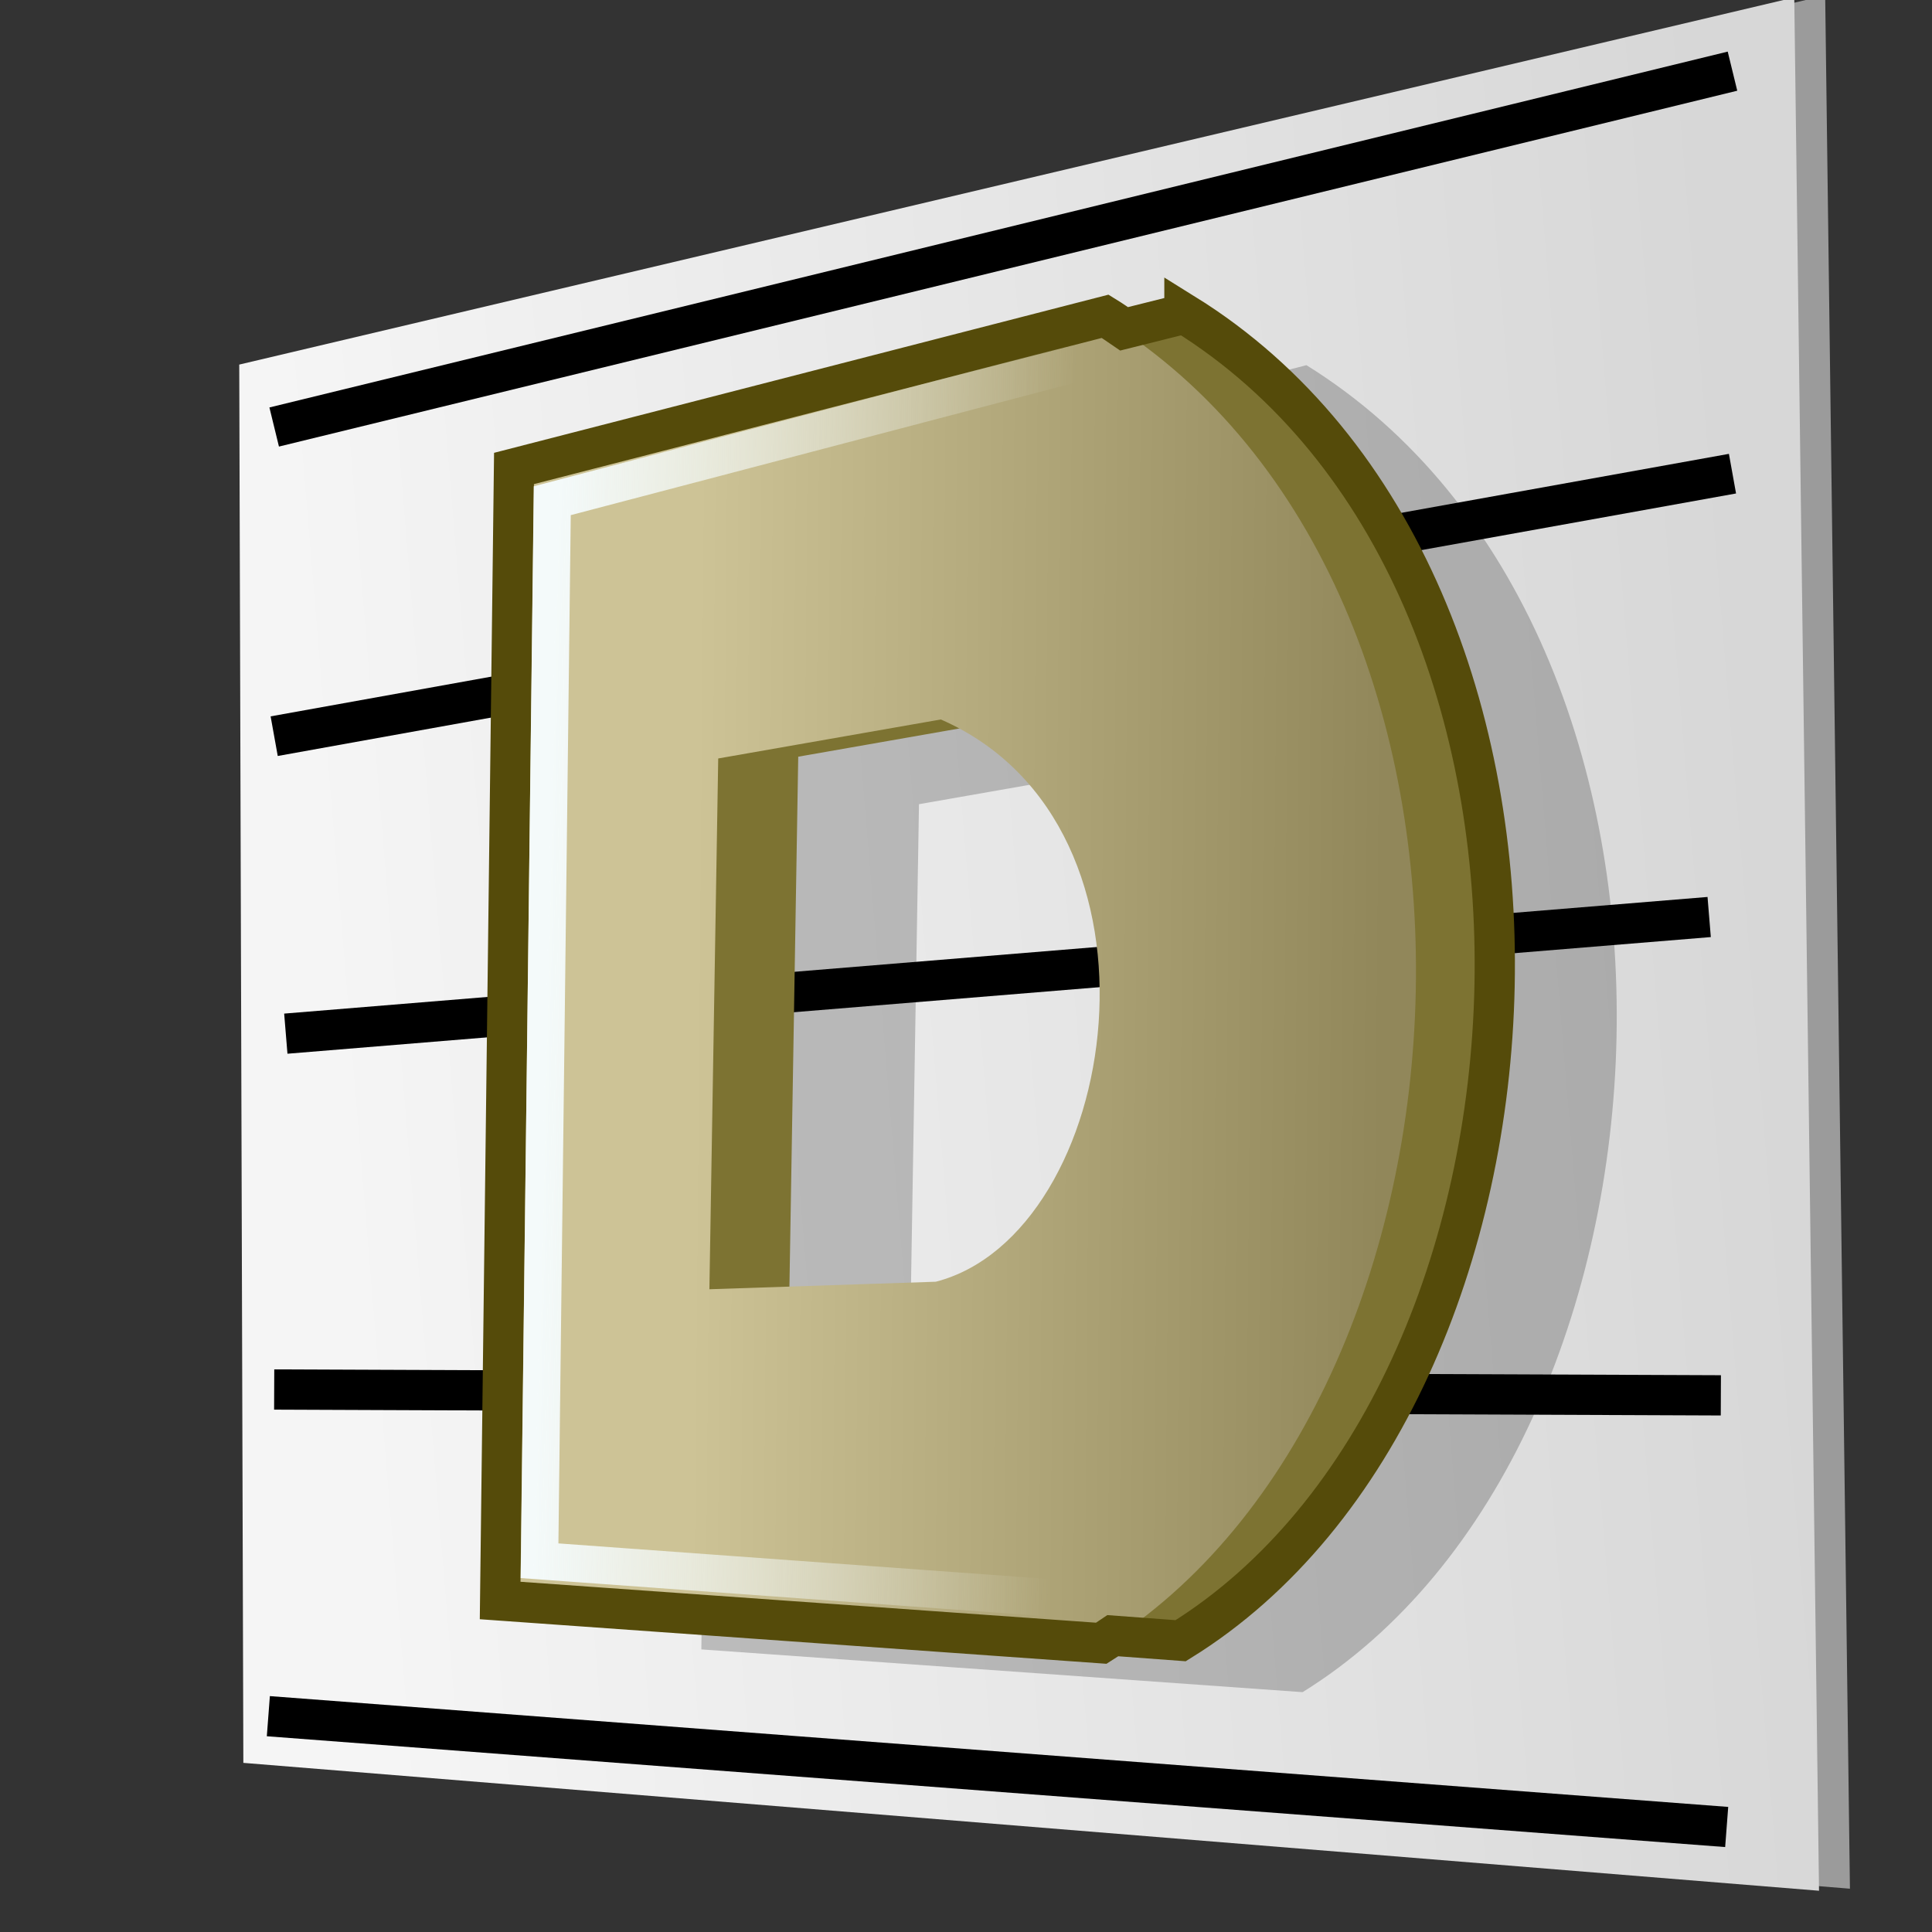
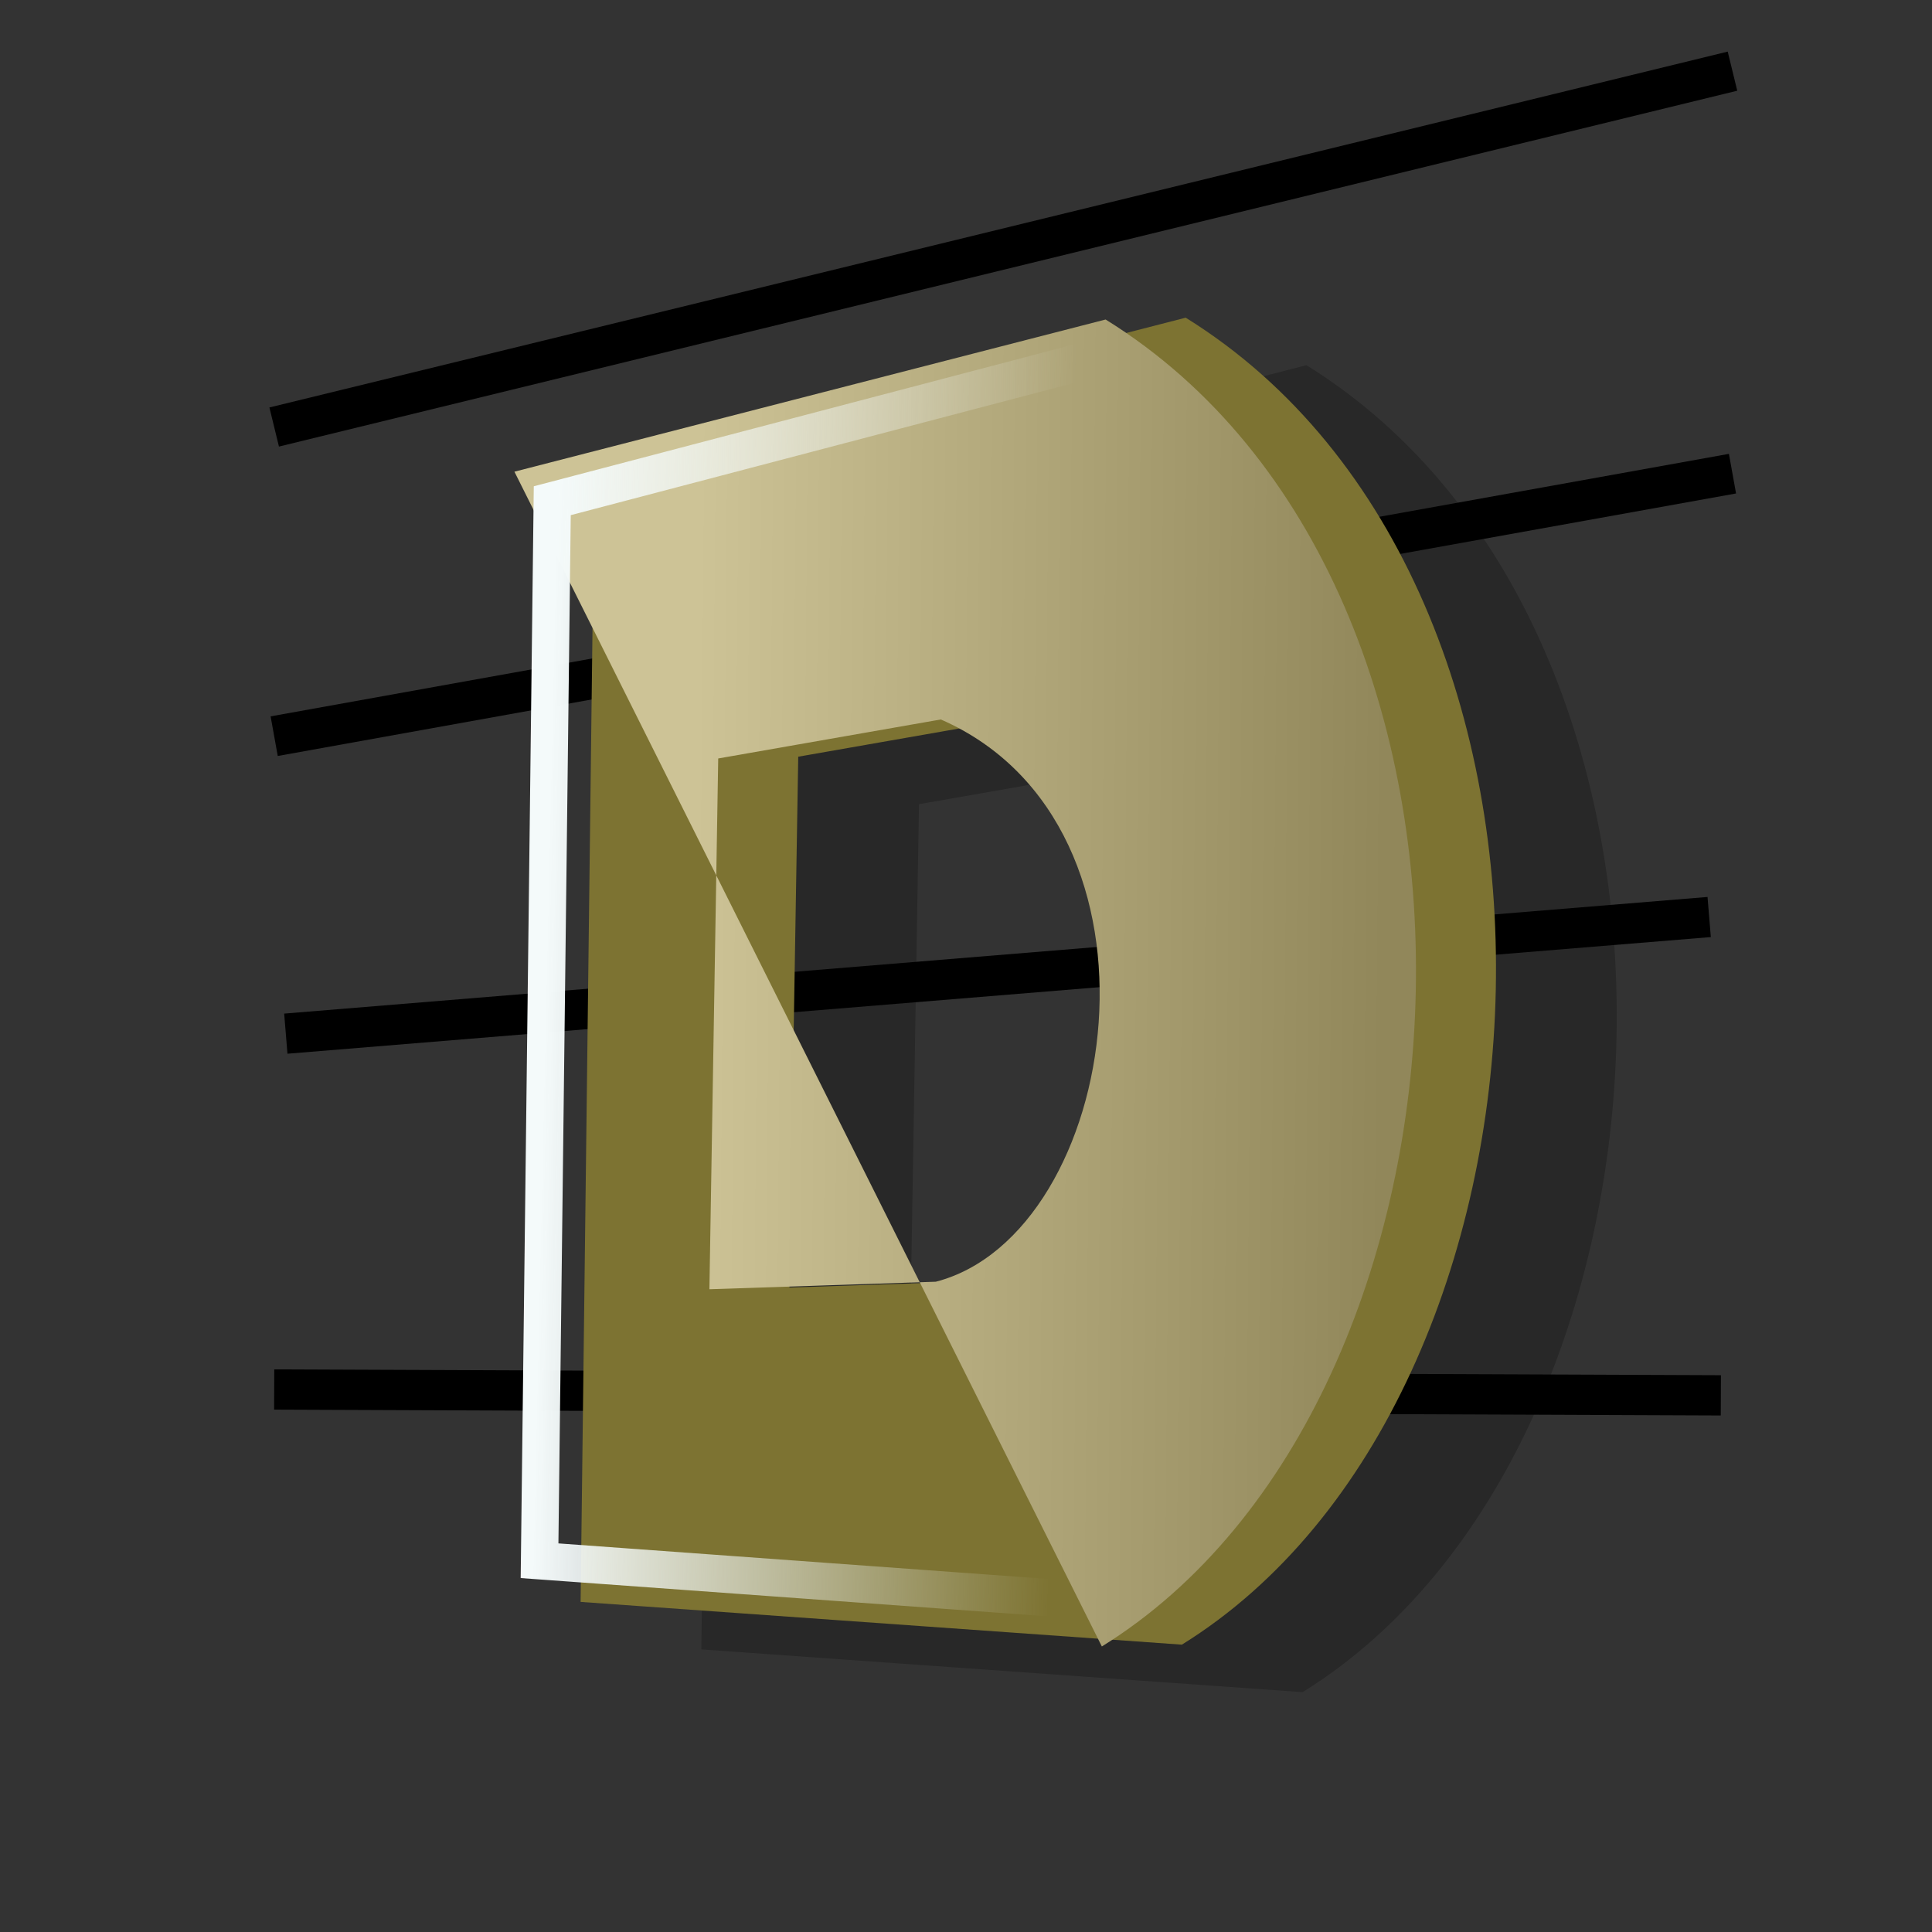
<svg xmlns="http://www.w3.org/2000/svg" xmlns:ns1="http://www.inkscape.org/namespaces/inkscape" xmlns:ns2="http://sodipodi.sourceforge.net/DTD/sodipodi-0.dtd" xmlns:xlink="http://www.w3.org/1999/xlink" width="48" height="48" id="svg6944" version="1.1" ns1:version="0.48.1 r9760" ns2:docname="denemo.svg">
  <rect width="100%" height="100%" fill="#333333" stroke="none" />
  <defs id="defs6946">
    <linearGradient ns1:collect="always" id="linearGradient4106">
      <stop style="stop-color:#cdc396;stop-opacity:1;" offset="0" id="stop4108" />
      <stop style="stop-color:#91875a;stop-opacity:1" offset="1" id="stop4110" />
    </linearGradient>
    <linearGradient ns1:collect="always" id="linearGradient4098">
      <stop style="stop-color:#f5f5f5;stop-opacity:1;" offset="0" id="stop4100" />
      <stop style="stop-color:#d7d7d7;stop-opacity:1" offset="1" id="stop4102" />
    </linearGradient>
    <linearGradient ns1:collect="always" id="linearGradient3280">
      <stop style="stop-color:#f4fafa;stop-opacity:1;" offset="0" id="stop3282" />
      <stop style="stop-color:#f4fafa;stop-opacity:0;" offset="1" id="stop3284" />
    </linearGradient>
    <linearGradient id="linearGradient3881">
      <stop style="stop-color:#e9ecef;stop-opacity:1;" offset="0" id="stop3883" />
      <stop style="stop-color:#7a889e;stop-opacity:1;" offset="1" id="stop3885" />
    </linearGradient>
    <linearGradient id="linearGradient7591">
      <stop style="stop-color:#000000;stop-opacity:1;" offset="0" id="stop7593" />
      <stop id="stop7599" offset="0.287" style="stop-color:#888a85;stop-opacity:1" />
      <stop style="stop-color:#d3d7cf;stop-opacity:1" offset="1" id="stop7595" />
    </linearGradient>
    <ns1:perspective ns2:type="inkscape:persp3d" ns1:vp_x="0 : 526.18109 : 1" ns1:vp_y="0 : 1000 : 0" ns1:vp_z="744.09448 : 526.18109 : 1" ns1:persp3d-origin="372.04724 : 350.78739 : 1" id="perspective6952" />
    <ns1:perspective id="perspective6978" ns1:persp3d-origin="0.5 : 0.33333333 : 1" ns1:vp_z="1 : 0.5 : 1" ns1:vp_y="0 : 1000 : 0" ns1:vp_x="0 : 0.5 : 1" ns2:type="inkscape:persp3d" />
    <ns1:perspective id="perspective7533" ns1:persp3d-origin="0.5 : 0.33333333 : 1" ns1:vp_z="1 : 0.5 : 1" ns1:vp_y="0 : 1000 : 0" ns1:vp_x="0 : 0.5 : 1" ns2:type="inkscape:persp3d" />
    <ns1:perspective id="perspective7533-8" ns1:persp3d-origin="0.5 : 0.33333333 : 1" ns1:vp_z="1 : 0.5 : 1" ns1:vp_y="0 : 1000 : 0" ns1:vp_x="0 : 0.5 : 1" ns2:type="inkscape:persp3d" />
    <ns1:perspective id="perspective7533-2" ns1:persp3d-origin="0.5 : 0.33333333 : 1" ns1:vp_z="1 : 0.5 : 1" ns1:vp_y="0 : 1000 : 0" ns1:vp_x="0 : 0.5 : 1" ns2:type="inkscape:persp3d" />
    <ns1:perspective id="perspective7533-5" ns1:persp3d-origin="0.5 : 0.33333333 : 1" ns1:vp_z="1 : 0.5 : 1" ns1:vp_y="0 : 1000 : 0" ns1:vp_x="0 : 0.5 : 1" ns2:type="inkscape:persp3d" />
    <linearGradient ns1:collect="always" xlink:href="#linearGradient7591" id="linearGradient7597" x1="75" y1="1027.362" x2="20" y2="977.362" gradientUnits="userSpaceOnUse" />
    <linearGradient ns1:collect="always" xlink:href="#linearGradient7591" id="linearGradient7630" gradientUnits="userSpaceOnUse" x1="75" y1="1027.362" x2="20" y2="977.362" />
    <ns1:perspective id="perspective11324" ns1:persp3d-origin="0.5 : 0.33333333 : 1" ns1:vp_z="1 : 0.5 : 1" ns1:vp_y="0 : 1000 : 0" ns1:vp_x="0 : 0.5 : 1" ns2:type="inkscape:persp3d" />
    <linearGradient ns1:collect="always" xlink:href="#linearGradient5048" id="linearGradient3034" gradientUnits="userSpaceOnUse" gradientTransform="matrix(2.774,0,0,1.97,-1892.179,-872.885)" x1="302.857" y1="366.648" x2="302.857" y2="609.505" />
    <linearGradient id="linearGradient5048">
      <stop style="stop-color:black;stop-opacity:0;" offset="0" id="stop5050" />
      <stop id="stop5056" offset="0.5" style="stop-color:black;stop-opacity:1;" />
      <stop style="stop-color:black;stop-opacity:0;" offset="1" id="stop5052" />
    </linearGradient>
    <radialGradient ns1:collect="always" xlink:href="#linearGradient5060" id="radialGradient3036" gradientUnits="userSpaceOnUse" gradientTransform="matrix(2.774,0,0,1.97,-1891.633,-872.885)" cx="605.714" cy="486.648" fx="605.714" fy="486.648" r="117.143" />
    <linearGradient ns1:collect="always" id="linearGradient5060">
      <stop style="stop-color:black;stop-opacity:1;" offset="0" id="stop5062" />
      <stop style="stop-color:black;stop-opacity:0;" offset="1" id="stop5064" />
    </linearGradient>
    <radialGradient ns1:collect="always" xlink:href="#linearGradient5060" id="radialGradient3038" gradientUnits="userSpaceOnUse" gradientTransform="matrix(-2.774,0,0,1.97,112.762,-872.885)" cx="605.714" cy="486.648" fx="605.714" fy="486.648" r="117.143" />
    <radialGradient r="117.143" fy="486.648" fx="605.714" cy="486.648" cx="605.714" gradientTransform="matrix(-2.774,0,0,1.97,112.762,-872.885)" gradientUnits="userSpaceOnUse" id="radialGradient11348" xlink:href="#linearGradient5060" ns1:collect="always" />
    <linearGradient ns1:collect="always" xlink:href="#linearGradient7591" id="linearGradient3032" gradientUnits="userSpaceOnUse" x1="75" y1="1027.362" x2="20" y2="977.362" gradientTransform="translate(-7.392,-2.696)" />
    <radialGradient ns1:collect="always" xlink:href="#linearGradient3881" id="radialGradient3887" cx="23.185" cy="20.114" fx="23.185" fy="20.114" r="31.766" gradientTransform="matrix(0.151,0.534,-0.668,0.188,-36.714,994.407)" gradientUnits="userSpaceOnUse" />
    <linearGradient id="linearGradient4826-422">
      <stop style="stop-color:#f4fafa;stop-opacity:0;" offset="0" id="stop2937" />
      <stop id="stop2939" offset="0.237" style="stop-color:#f4fafa;stop-opacity:1;" />
      <stop style="stop-color:#f4fafa;stop-opacity:1;" offset="0.779" id="stop2941" />
      <stop style="stop-color:#f4fafa;stop-opacity:0;" offset="1" id="stop2943" />
    </linearGradient>
    <linearGradient ns1:collect="always" xlink:href="#linearGradient4826-422" id="linearGradient4832-74" x1="5.375" y1="25.812" x2="35.25" y2="25.812" gradientUnits="userSpaceOnUse" />
    <linearGradient ns1:collect="always" id="linearGradient2827-342">
      <stop style="stop-color:#000000;stop-opacity:1;" offset="0" id="stop2931" />
      <stop style="stop-color:#f4fafa;stop-opacity:1" offset="1" id="stop2933" />
    </linearGradient>
    <linearGradient ns1:collect="always" xlink:href="#linearGradient2827-342" id="linearGradient2833-969" x1="9.352" y1="39.16" x2="66.457" y2="91.59" gradientUnits="userSpaceOnUse" gradientTransform="matrix(0.415,0,0,0.41,1.43,-0.97)" />
    <linearGradient id="linearGradient14393-140">
      <stop style="stop-color:#7d7332;stop-opacity:1" offset="0" id="stop2925" />
      <stop style="stop-color:#3d5f05;stop-opacity:1" offset="1" id="stop2927" />
    </linearGradient>
    <radialGradient ns1:collect="always" xlink:href="#linearGradient14393-140" id="radialGradient7887-167" gradientUnits="userSpaceOnUse" gradientTransform="matrix(0.458,0,0,0.486,-1.684,1.739)" cx="31.561" cy="37.779" fx="31.561" fy="37.779" r="33.424" />
    <linearGradient id="linearGradient15921-1">
      <stop style="stop-color:#f4fafa;stop-opacity:0.698;" offset="0" id="stop2919" />
      <stop style="stop-color:#f4fafa;stop-opacity:0;" offset="1" id="stop2921" />
    </linearGradient>
    <linearGradient ns1:collect="always" xlink:href="#linearGradient15921-1" id="linearGradient7884-826" gradientUnits="userSpaceOnUse" gradientTransform="matrix(0.48,0,0,0.468,-1.761,1.537)" x1="2.343" y1="-6.737" x2="50.19" y2="52.215" />
    <linearGradient id="linearGradient2835-707">
      <stop id="stop2913" offset="0" style="stop-color:#000000;stop-opacity:0.42" />
      <stop id="stop2915" offset="1" style="stop-color:#000000;stop-opacity:0;" />
    </linearGradient>
    <radialGradient ns1:collect="always" xlink:href="#linearGradient2835-707" id="radialGradient10819-77" cx="52.829" cy="111.635" fx="37.156" fy="100.326" r="55.398" gradientTransform="matrix(0.861,2.056765e-6,-3.167113e-7,0.133,7.688,96.828)" gradientUnits="userSpaceOnUse" />
    <linearGradient ns1:collect="always" id="linearGradient2855-544">
      <stop style="stop-color:#f4fafa;stop-opacity:1;" offset="0" id="stop2907" />
      <stop style="stop-color:#f4fafa;stop-opacity:0.601" offset="1" id="stop2909" />
    </linearGradient>
    <linearGradient ns1:collect="always" xlink:href="#linearGradient2855-544" id="linearGradient2861-369" x1="87" y1="16.5" x2="87" y2="115.5" gradientUnits="userSpaceOnUse" gradientTransform="matrix(0.427,0,0,0.44,0.456,-3.095)" />
    <linearGradient ns1:collect="always" id="linearGradient11557-866">
      <stop style="stop-color:#000000;stop-opacity:1;" offset="0" id="stop2901" />
      <stop style="stop-color:#000000;stop-opacity:0;" offset="1" id="stop2903" />
    </linearGradient>
    <linearGradient ns1:collect="always" xlink:href="#linearGradient11557-866" id="linearGradient11563-219" x1="100.195" y1="140.023" x2="108.545" y2="99.945" gradientUnits="userSpaceOnUse" gradientTransform="matrix(0.343,0,0,0.375,3.885,4.67)" />
    <linearGradient id="linearGradient10813-904">
      <stop style="stop-color:#000000;stop-opacity:0.177;" offset="0" id="stop2895" />
      <stop style="stop-color:#000000;stop-opacity:0;" offset="1" id="stop2897" />
    </linearGradient>
    <radialGradient ns1:collect="always" xlink:href="#linearGradient10813-904" id="radialGradient10827-603" gradientUnits="userSpaceOnUse" gradientTransform="matrix(0.861,2.056765e-6,-3.167113e-7,0.133,7.688,96.828)" cx="55.441" cy="111.635" fx="55.441" fy="111.635" r="55.398" />
    <linearGradient ns1:collect="always" xlink:href="#linearGradient4826" id="linearGradient4832" x1="5.375" y1="25.812" x2="35.25" y2="25.812" gradientUnits="userSpaceOnUse" />
    <linearGradient ns1:collect="always" xlink:href="#linearGradient2855" id="linearGradient2861" x1="87" y1="16.5" x2="87" y2="115.5" gradientUnits="userSpaceOnUse" gradientTransform="matrix(0.427,0,0,0.44,0.456,-3.095)" />
    <linearGradient ns1:collect="always" xlink:href="#linearGradient2827" id="linearGradient2833" x1="9.352" y1="39.16" x2="66.457" y2="91.59" gradientUnits="userSpaceOnUse" gradientTransform="matrix(0.415,0,0,0.41,1.43,-0.97)" />
    <linearGradient ns1:collect="always" xlink:href="#linearGradient11557" id="linearGradient11563" x1="100.195" y1="140.023" x2="108.545" y2="99.945" gradientUnits="userSpaceOnUse" gradientTransform="matrix(0.343,0,0,0.375,3.885,4.67)" />
    <radialGradient ns1:collect="always" xlink:href="#linearGradient10813" id="radialGradient10827" gradientUnits="userSpaceOnUse" gradientTransform="matrix(0.861,2.056765e-6,-3.167113e-7,0.133,7.688,96.828)" cx="55.441" cy="111.635" fx="55.441" fy="111.635" r="55.398" />
    <radialGradient ns1:collect="always" xlink:href="#linearGradient2835" id="radialGradient10819" cx="52.829" cy="111.635" fx="37.156" fy="100.326" r="55.398" gradientTransform="matrix(0.861,2.056765e-6,-3.167113e-7,0.133,7.688,96.828)" gradientUnits="userSpaceOnUse" />
    <radialGradient ns1:collect="always" xlink:href="#linearGradient14393" id="radialGradient7887" gradientUnits="userSpaceOnUse" gradientTransform="matrix(0.458,0,0,0.486,-1.684,1.739)" cx="31.561" cy="37.779" fx="31.561" fy="37.779" r="33.424" />
    <linearGradient ns1:collect="always" xlink:href="#linearGradient15921" id="linearGradient7884" gradientUnits="userSpaceOnUse" gradientTransform="matrix(0.48,0,0,0.468,-1.761,1.537)" x1="2.343" y1="-6.737" x2="50.19" y2="52.215" />
    <linearGradient id="linearGradient15921">
      <stop style="stop-color:#ffffff;stop-opacity:0.698;" offset="0" id="stop15923" />
      <stop style="stop-color:#ffffff;stop-opacity:0;" offset="1" id="stop15925" />
    </linearGradient>
    <linearGradient id="linearGradient14393">
      <stop style="stop-color:#58913d;stop-opacity:1" offset="0" id="stop14395" />
      <stop style="stop-color:#33551e;stop-opacity:1" offset="1" id="stop14397" />
    </linearGradient>
    <linearGradient id="linearGradient10813">
      <stop style="stop-color:#000000;stop-opacity:0.177;" offset="0" id="stop10815" />
      <stop style="stop-color:#000000;stop-opacity:0;" offset="1" id="stop10817" />
    </linearGradient>
    <linearGradient ns1:collect="always" id="linearGradient11557">
      <stop style="stop-color:#000000;stop-opacity:1;" offset="0" id="stop11559" />
      <stop style="stop-color:#000000;stop-opacity:0;" offset="1" id="stop11561" />
    </linearGradient>
    <linearGradient ns1:collect="always" id="linearGradient2827">
      <stop style="stop-color:black;stop-opacity:1;" offset="0" id="stop2829" />
      <stop style="stop-color:white;stop-opacity:1" offset="1" id="stop2831" />
    </linearGradient>
    <linearGradient id="linearGradient2835">
      <stop id="stop2837" offset="0" style="stop-color:black;stop-opacity:0.42" />
      <stop id="stop2839" offset="1" style="stop-color:#000000;stop-opacity:0;" />
    </linearGradient>
    <linearGradient ns1:collect="always" id="linearGradient2855">
      <stop style="stop-color:white;stop-opacity:1;" offset="0" id="stop2857" />
      <stop style="stop-color:white;stop-opacity:0.601" offset="1" id="stop2859" />
    </linearGradient>
    <linearGradient id="linearGradient4826">
      <stop style="stop-color:white;stop-opacity:0;" offset="0" id="stop4828" />
      <stop id="stop4834" offset="0.237" style="stop-color:white;stop-opacity:1;" />
      <stop style="stop-color:white;stop-opacity:1;" offset="0.779" id="stop4836" />
      <stop style="stop-color:white;stop-opacity:0;" offset="1" id="stop4830" />
    </linearGradient>
    <ns1:perspective ns2:type="inkscape:persp3d" ns1:vp_x="0 : 24 : 1" ns1:vp_y="0 : 1000 : 0" ns1:vp_z="48 : 24 : 1" ns1:persp3d-origin="24 : 16 : 1" id="perspective50" />
    <linearGradient ns1:collect="always" xlink:href="#linearGradient3280" id="linearGradient3286" x1="13.551" y1="1029.246" x2="26.377" y2="1029.536" gradientUnits="userSpaceOnUse" />
    <linearGradient ns1:collect="always" xlink:href="#linearGradient4098" id="linearGradient4104" x1="7.788" y1="21.765" x2="43.656" y2="18.793" gradientUnits="userSpaceOnUse" />
    <linearGradient ns1:collect="always" xlink:href="#linearGradient4106" id="linearGradient4112" x1="17.246" y1="24.232" x2="34.348" y2="24.377" gradientUnits="userSpaceOnUse" />
  </defs>
  <ns2:namedview id="base" pagecolor="#ffffff" bordercolor="#666666" borderopacity="1.0" ns1:pageopacity="0.0" ns1:pageshadow="2" ns1:zoom="1.2197592" ns1:cx="10.705677" ns1:cy="122.73859" ns1:document-units="px" ns1:current-layer="layer1" showgrid="true" ns1:snap-global="false" ns1:window-width="1247" ns1:window-height="880" ns1:window-x="0" ns1:window-y="0" ns1:window-maximized="0" ns1:showpageshadow="false" showguides="true" />
  <g ns1:label="Layer 1" ns1:groupmode="layer" id="layer1" transform="translate(0,-1004.362)">
-     <path style="fill:#9b9b9b;stroke:none" d="m 6.712,1013.369 0.102,34.74 39.147,3.177 -0.615,-47.038 z" id="path3292-0" ns1:connector-curvature="0" />
-     <path style="fill:url(#linearGradient4104);stroke:none;stroke-width:1px;stroke-linecap:butt;stroke-linejoin:miter;stroke-opacity:1;fill-opacity:1" d="M 5.944,9.058 6.046,43.798 45.193,46.975 44.578,-0.063 z" id="path3292" ns1:connector-curvature="0" transform="translate(0,1004.362)" />
    <path ns1:connector-curvature="0" style="opacity:0.216;fill:#000000;stroke:none" d="m 32.457,1013.435 -14.688,3.781 -0.344,28.125 14.938,1.062 c 9.886,-6.127 10.881,-26.273 0.094,-32.969 z m -4.094,9.938 c 6.038,2.646 4.459,12.785 -0.125,13.969 l -5.625,0.188 0.219,-13.188 5.531,-0.969 z" id="path3199-9" />
-     <path style="fill:none;stroke:#000000;stroke-width:1px;stroke-linecap:butt;stroke-linejoin:miter;stroke-opacity:1" d="M 6.667,42.638 42.899,45.391" id="path3189" ns1:connector-curvature="0" transform="translate(0,1004.362)" />
    <path style="fill:none;stroke:#000000;stroke-width:1px;stroke-linecap:butt;stroke-linejoin:miter;stroke-opacity:1" d="M 6.812,10.609 43.043,1.768" id="path3191" ns1:connector-curvature="0" transform="translate(0,1004.362)" />
    <path style="fill:none;stroke:#000000;stroke-width:1px;stroke-linecap:butt;stroke-linejoin:miter;stroke-opacity:1" d="M 7.101,25.681 42.464,22.783" id="path3193" ns1:connector-curvature="0" transform="translate(0,1004.362)" />
    <path style="fill:none;stroke:#000000;stroke-width:1px;stroke-linecap:butt;stroke-linejoin:miter;stroke-opacity:1" d="M 6.812,18.29 43.043,11.768" id="path3195" ns1:connector-curvature="0" transform="translate(0,1004.362)" />
    <path style="fill:none;stroke:#000000;stroke-width:1px;stroke-linecap:butt;stroke-linejoin:miter;stroke-opacity:1" d="M 6.812,34.522 42.754,34.667" id="path3197" ns1:connector-curvature="0" transform="translate(0,1004.362)" />
    <path ns1:connector-curvature="0" style="fill:#7d7332;stroke:none" d="m 29.457,1012.255 -14.688,3.781 -0.344,28.125 14.938,1.062 c 9.886,-6.127 10.881,-26.273 0.094,-32.969 z m -4.094,9.938 c 6.038,2.646 4.459,12.785 -0.125,13.969 l -5.625,0.188 0.219,-13.188 5.531,-0.969 z" id="path3199-2" />
-     <path style="fill:url(#linearGradient4112);stroke:none;stroke-width:0.746px;stroke-linecap:butt;stroke-linejoin:miter;stroke-opacity:1;fill-opacity:1" d="M 27.469 7.938 L 12.781 11.719 L 12.438 39.844 L 27.375 40.906 C 37.261 34.779 38.256 14.633 27.469 7.938 z M 23.375 17.875 C 29.413 20.521 27.834 30.66 23.25 31.844 L 17.625 32.031 L 17.844 18.844 L 23.375 17.875 z " transform="translate(0,1004.362)" id="path3199" />
-     <path style="fill:none;stroke:#554b0a" d="m 29.427,1012.157 -1.5,0.375 c -0.157,-0.107 -0.306,-0.212 -0.469,-0.312 l -14.688,3.781 -0.344,28.125 14.938,1.062 c 0.095,-0.059 0.188,-0.126 0.281,-0.188 l 1.688,0.125 c 9.886,-6.127 10.881,-26.273 0.094,-32.969 z" id="path3199-2-5" ns1:connector-curvature="0" ns2:nodetypes="ccccccccc" />
+     <path style="fill:url(#linearGradient4112);stroke:none;stroke-width:0.746px;stroke-linecap:butt;stroke-linejoin:miter;stroke-opacity:1;fill-opacity:1" d="M 27.469 7.938 L 12.781 11.719 L 27.375 40.906 C 37.261 34.779 38.256 14.633 27.469 7.938 z M 23.375 17.875 C 29.413 20.521 27.834 30.66 23.25 31.844 L 17.625 32.031 L 17.844 18.844 L 23.375 17.875 z " transform="translate(0,1004.362)" id="path3199" />
    <path style="fill:none;stroke:url(#linearGradient3286);stroke-width:0.927;fill-opacity:1" d="m 29.01,1013.202 -1.377,0.351 c -0.144,-0.1 -0.281,-0.198 -0.43,-0.292 l -13.482,3.541 -0.316,26.336 13.711,0.995 c 0.087,-0.055 0.173,-0.118 0.258,-0.175 l 1.549,0.117 c 9.074,-5.737 9.988,-24.602 0.086,-30.872 z" id="path3199-2-5-7" ns1:connector-curvature="0" ns2:nodetypes="ccccccccc" />
  </g>
</svg>